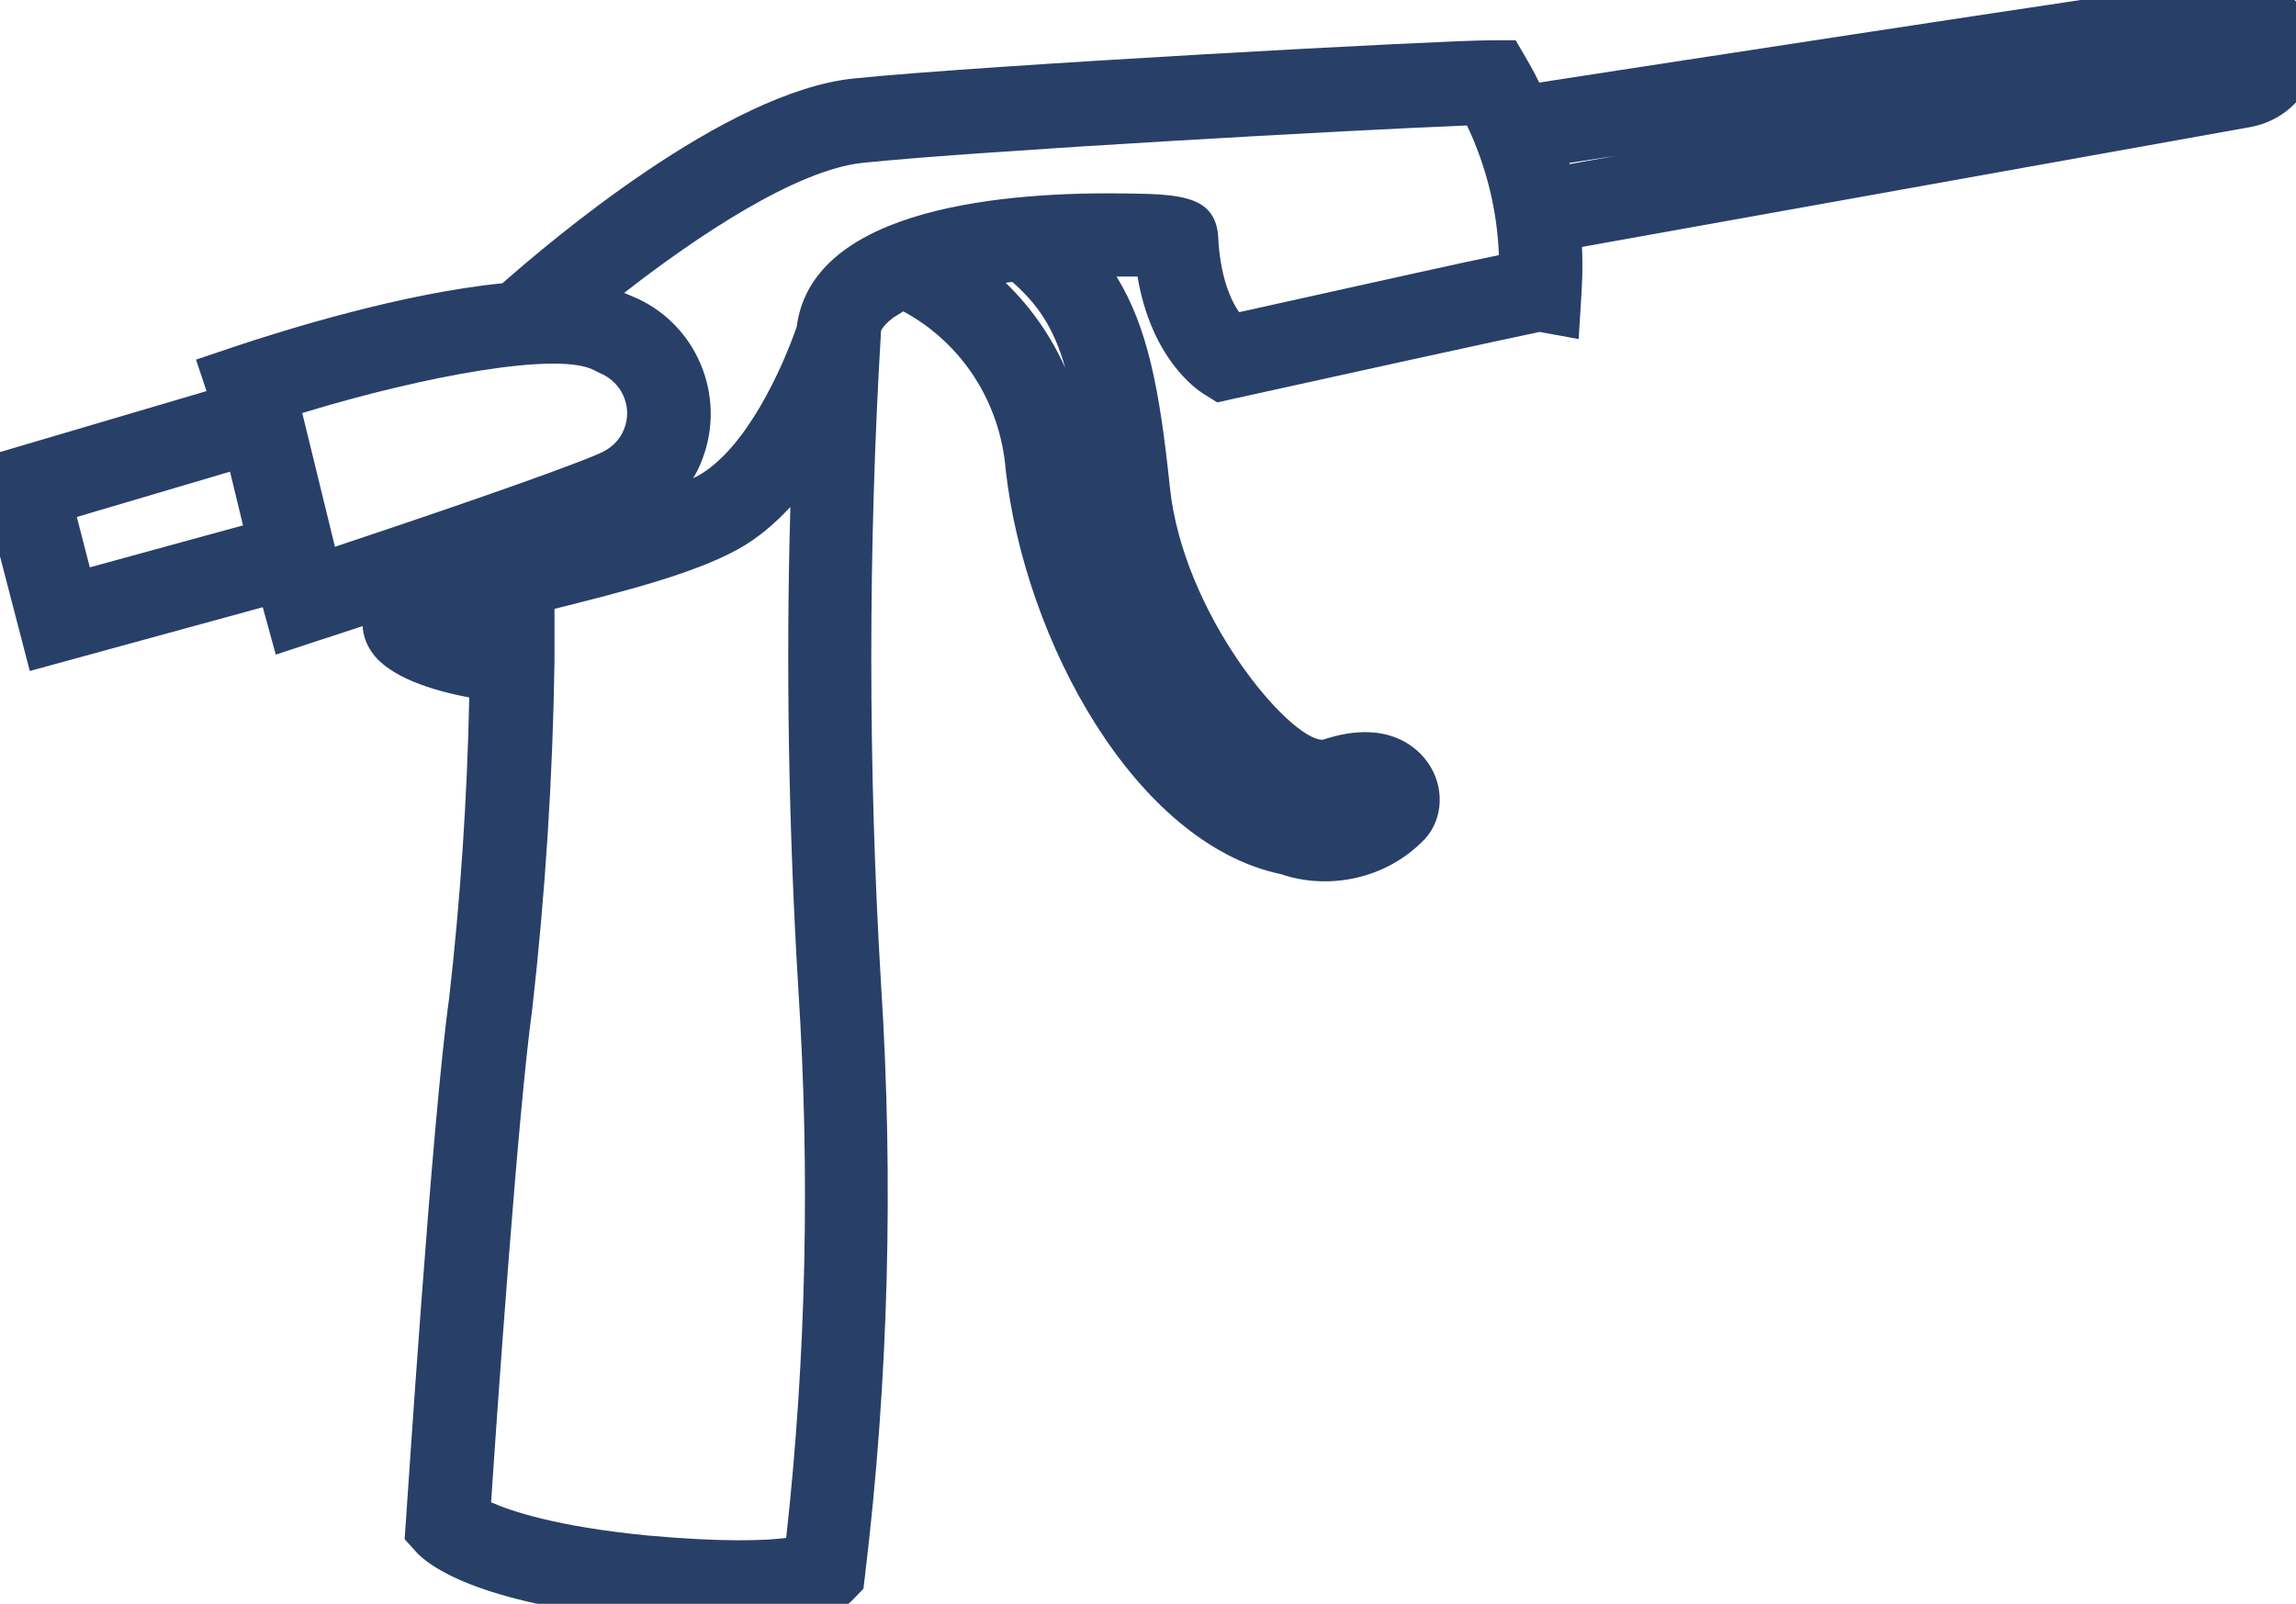
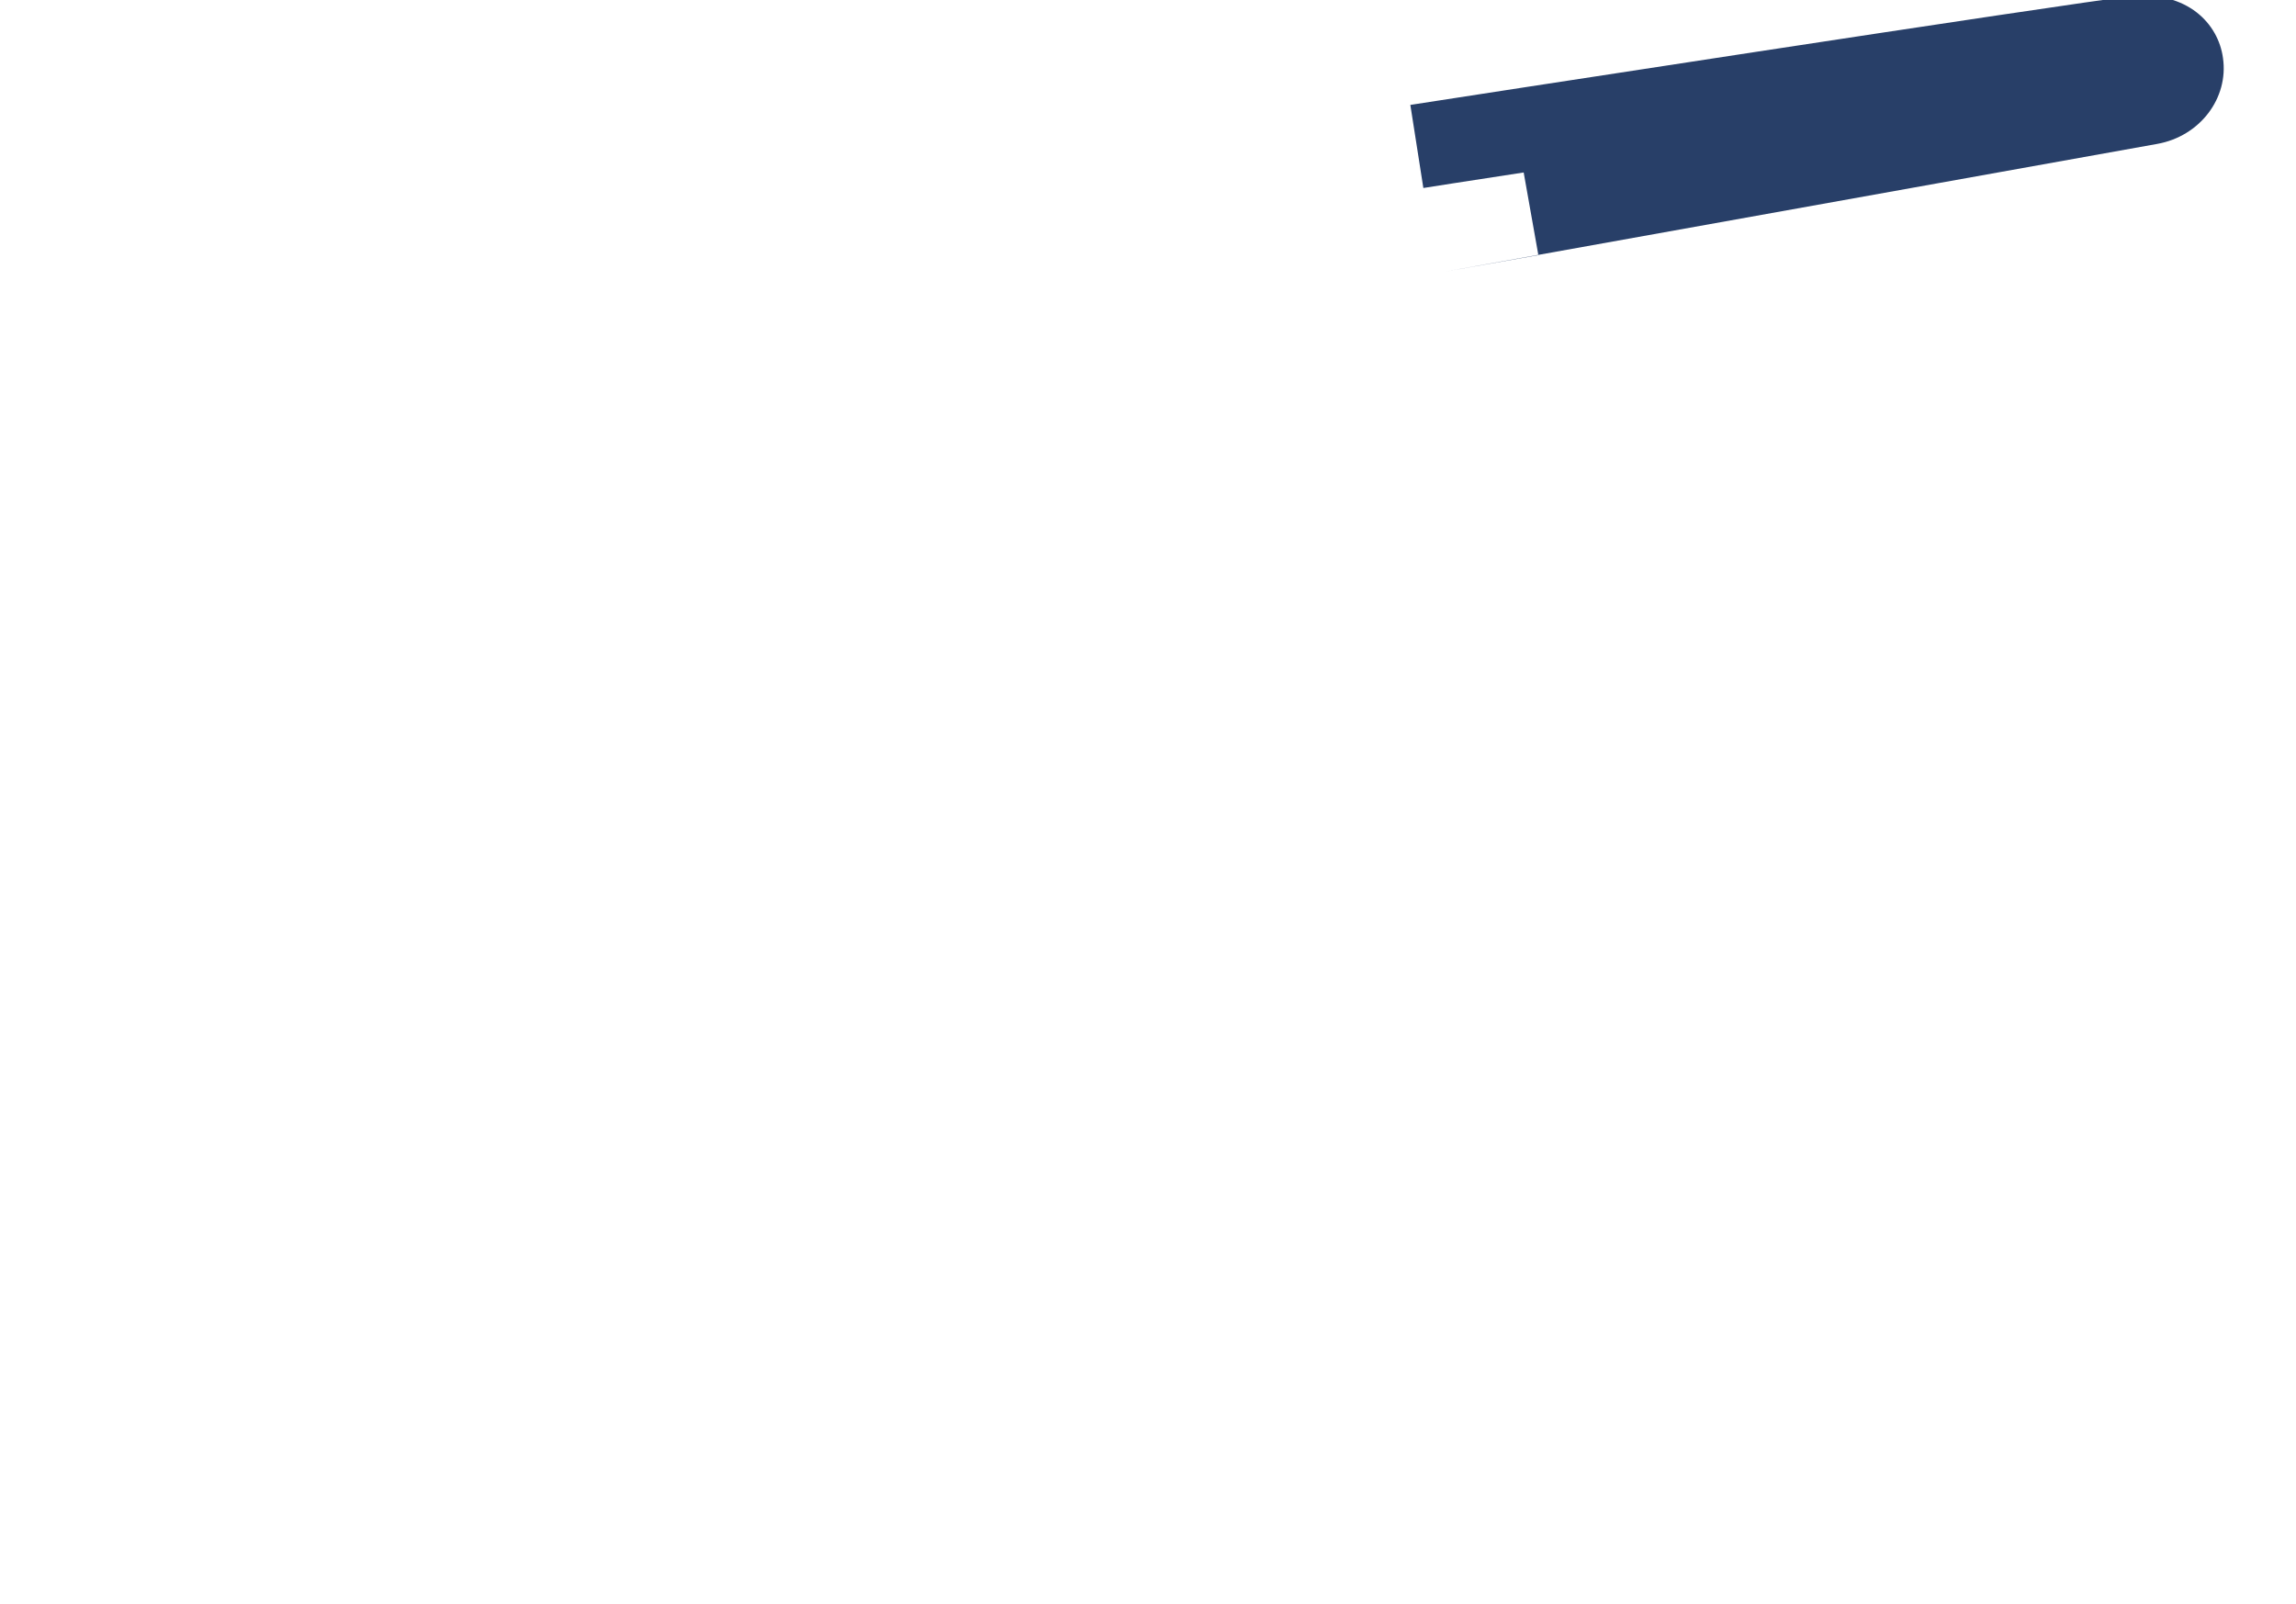
<svg xmlns="http://www.w3.org/2000/svg" viewBox="0 0 54.7 38.22">
  <g>
-     <path d="M17.62,38.71c-.64,0-1.42-.04-2.4-.13-3.9-.37-5.03-1.3-5.29-1.58l-.29-.32.03-.43c.03-.39.62-9.54,1.03-12.46.27-2.36.43-4.77.48-7.17-.87-.16-1.93-.49-2.33-1.09-.13-.19-.2-.4-.21-.61-.6.2-1.01.33-1.07.35l-1,.33-.31-1.13-5.55,1.52-1.31-5.04,5.52-1.63-.25-.75.95-.32c1.11-.37,3.94-1.26,6.35-1.5,1.09-.96,5.32-4.57,8.37-4.88,3.14-.32,14.02-.91,15.18-.91h.59s.29.5.29.5c.96,1.67,1.4,3.57,1.28,5.49l-.07,1.13-.93-.17c-.83.17-4.79,1.04-7.28,1.59l-.4.09-.35-.22c-.14-.09-1.22-.82-1.55-2.78-.15,0-.32,0-.5,0,.75,1.22,1.03,2.72,1.27,5.01.31,3.03,2.84,6.03,3.64,6.03h0c1.7-.57,2.4.35,2.57.64.36.6.27,1.36-.21,1.8-.86.85-2.18,1.16-3.36.76-3.46-.73-6.09-5.55-6.55-9.63-.13-1.62-1.05-3.03-2.44-3.78-.08.05-.16.1-.24.15-.16.12-.25.23-.29.31h0c-.31,5.17-.31,10.41,0,15.58.3,4.68.18,9.42-.38,14.07l-.04.33-.23.24c-.16.17-.58.6-2.75.6ZM11.7,35.8c.47.21,1.56.58,3.71.79,1.86.17,2.84.12,3.32.06.48-4.33.57-8.72.29-13.07-.23-3.81-.3-7.67-.19-11.5-.37.4-.78.75-1.25,1.01-1.07.59-2.74,1.01-4.37,1.42v1.26c-.04,2.75-.22,5.54-.53,8.28-.34,2.45-.84,9.64-.98,11.75ZM32.5,18.61s-.01.01-.02.02c0,0,.01-.01.02-.02ZM10.42,15.35h0ZM1.83,12.32l.31,1.2,3.65-1-.31-1.28-3.65,1.08ZM7.2,9.84l.78,3.19c1.74-.58,5.17-1.74,6.27-2.21.3-.12.52-.33.62-.6.21-.53-.06-1.12-.58-1.33l-.12-.06c-.84-.47-4.08.13-6.96,1.01ZM15.06,7.06c1.52.62,2.26,2.36,1.67,3.89-.06.16-.13.31-.22.45.03-.02.07-.04.1-.05,1.18-.65,2.04-2.61,2.37-3.56h0c.37-2.88,5.07-3.22,7.84-3.18,1.22.02,2.11.03,2.2.99.04.98.3,1.55.5,1.84,3.48-.77,5.25-1.17,6.19-1.36-.04-1.07-.3-2.12-.76-3.09-2.59.1-11.59.6-14.39.89-1.58.16-3.96,1.75-5.69,3.1.07.03.14.06.21.09ZM23.96,6.74c.6.58,1.08,1.27,1.42,2.03-.28-.98-.67-1.53-1.26-2.05-.05,0-.11.01-.16.02Z" style="fill: #283f68;" />
-   </g>
+     </g>
  <g>
-     <path d="M36.65,6.08l-.35-1.97s.87-.16,2.21-.4c-1.42.22-2.35.36-2.39.37l-.31-1.98c.64-.1,15.74-2.43,17.17-2.59,1.35-.13,2.08.66,2.19,1.47.14.96-.55,1.87-1.57,2.05-1.06.19-16.95,3.04-16.95,3.04Z" style="fill: #283f68;" />
+     <path d="M36.65,6.08l-.35-1.97c-1.42.22-2.35.36-2.39.37l-.31-1.98c.64-.1,15.74-2.43,17.17-2.59,1.35-.13,2.08.66,2.19,1.47.14.96-.55,1.87-1.57,2.05-1.06.19-16.95,3.04-16.95,3.04Z" style="fill: #283f68;" />
  </g>
</svg>